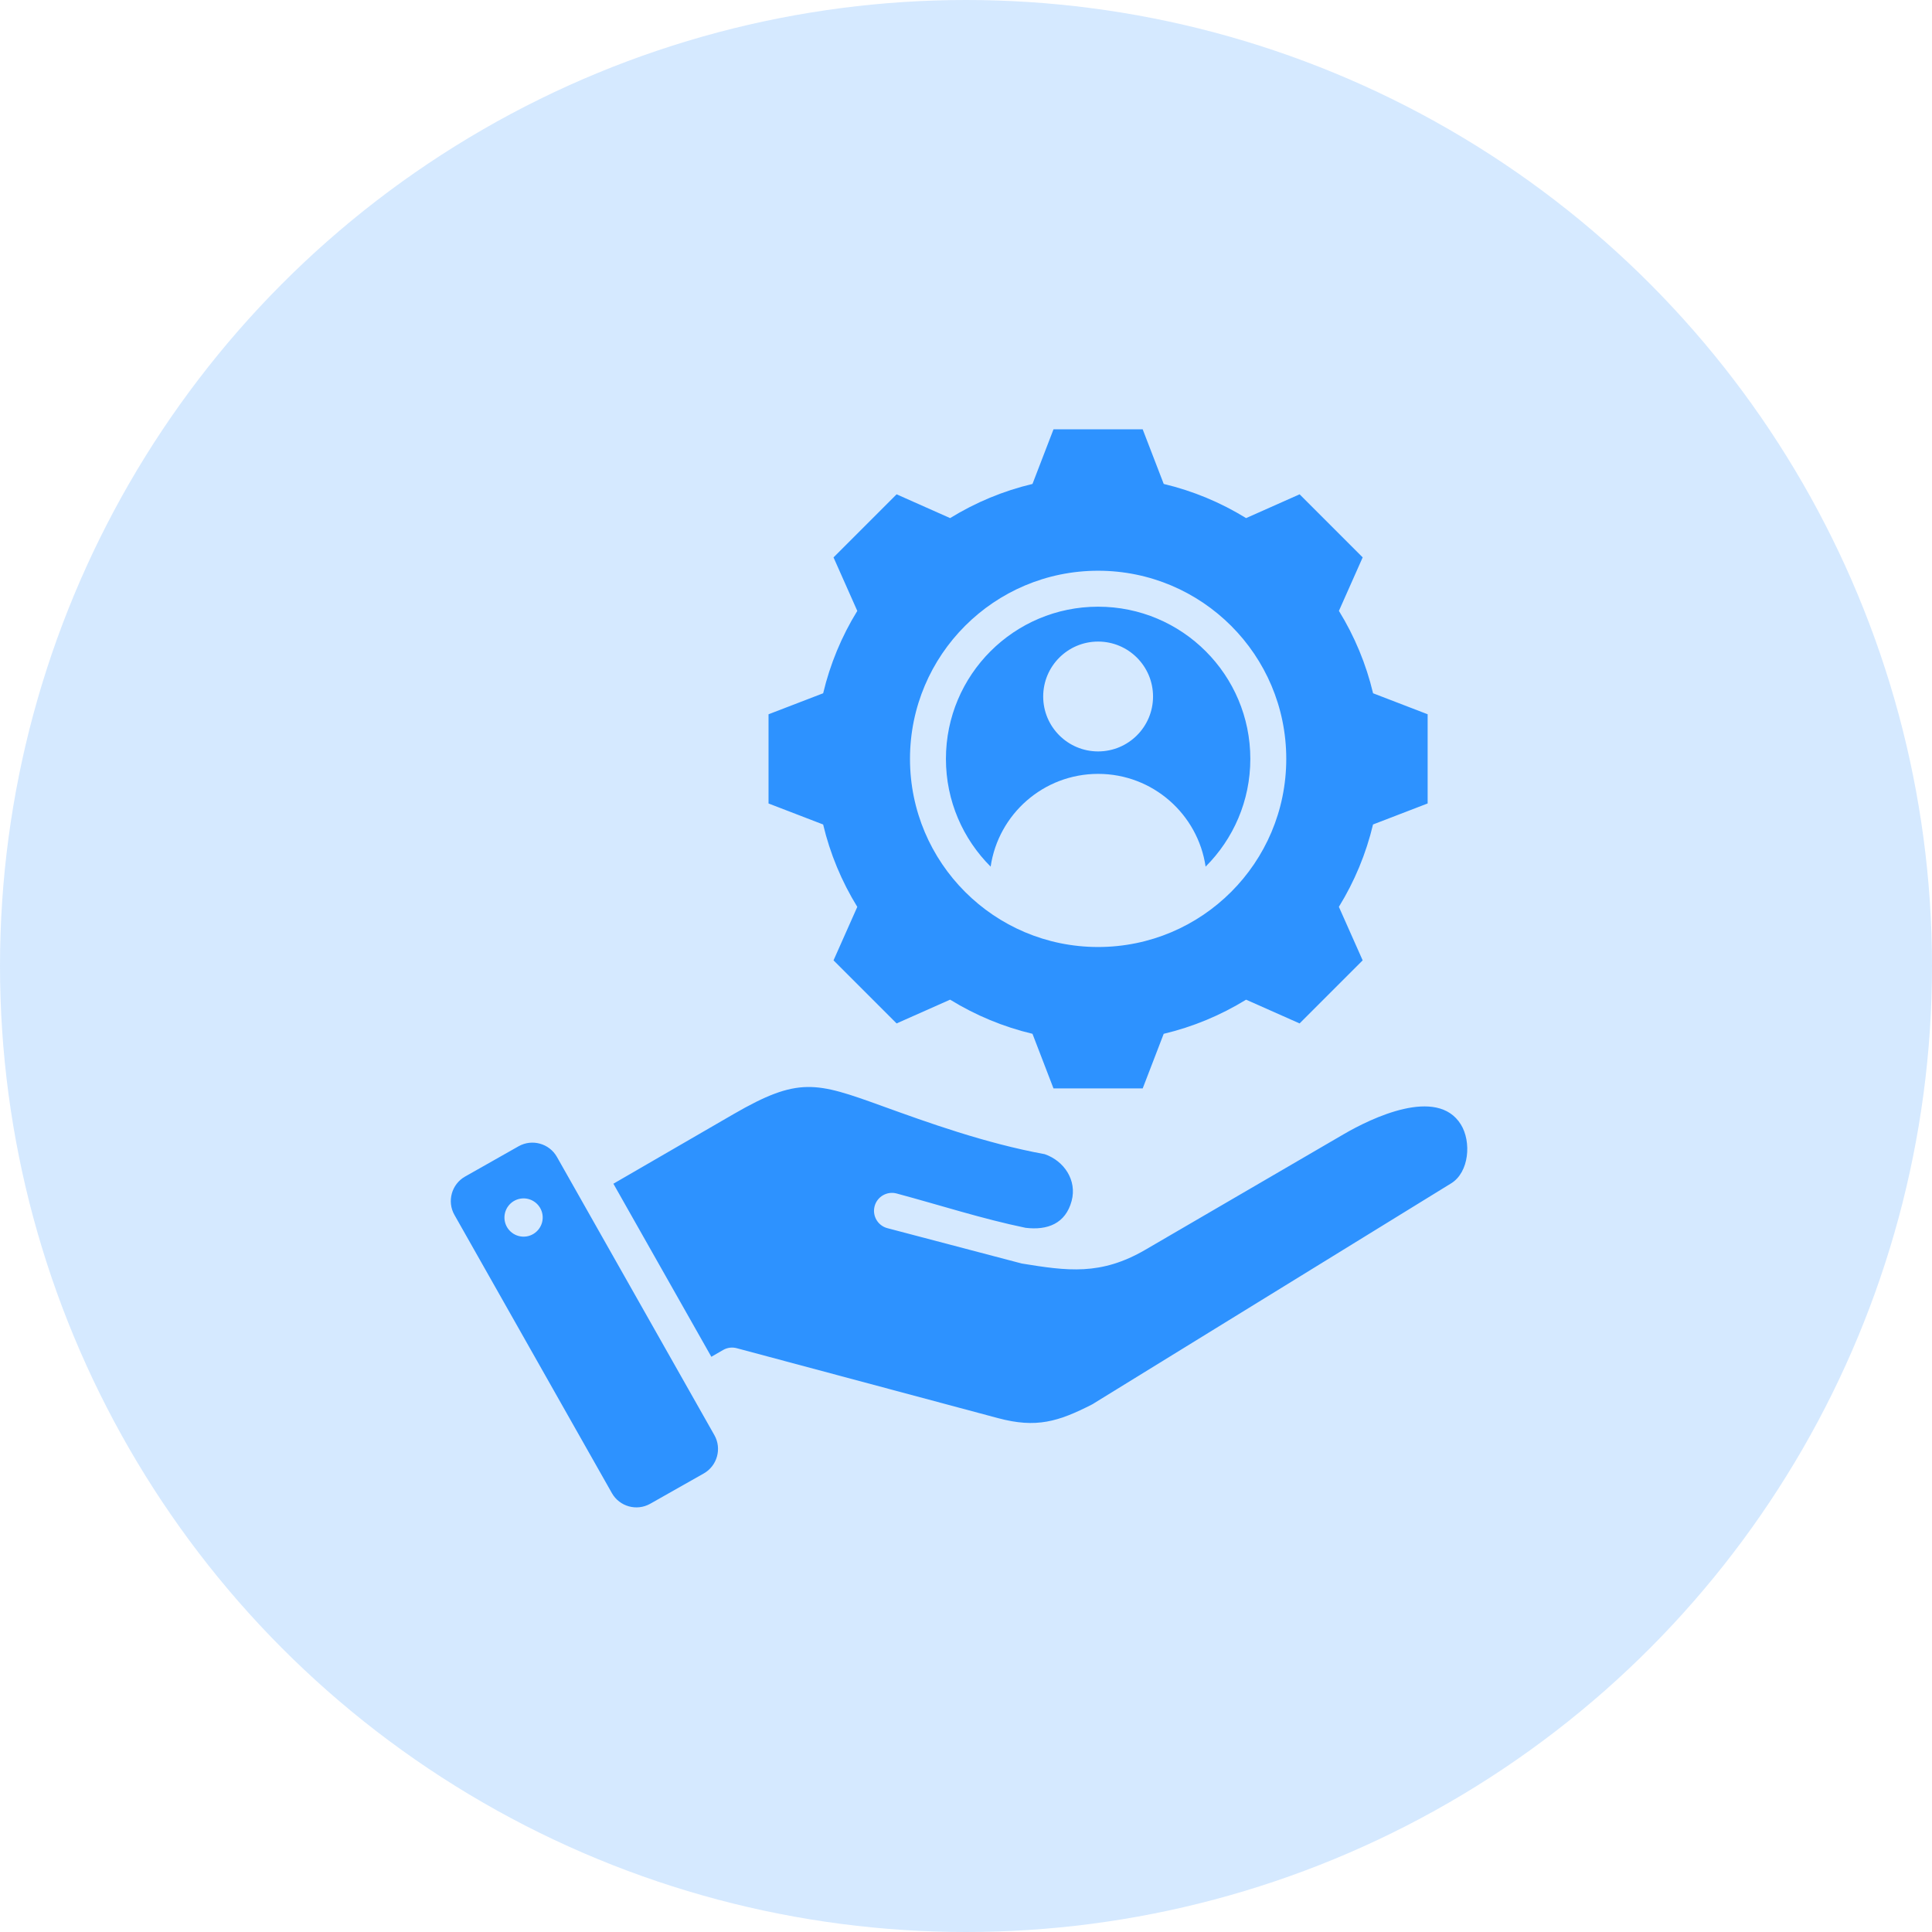
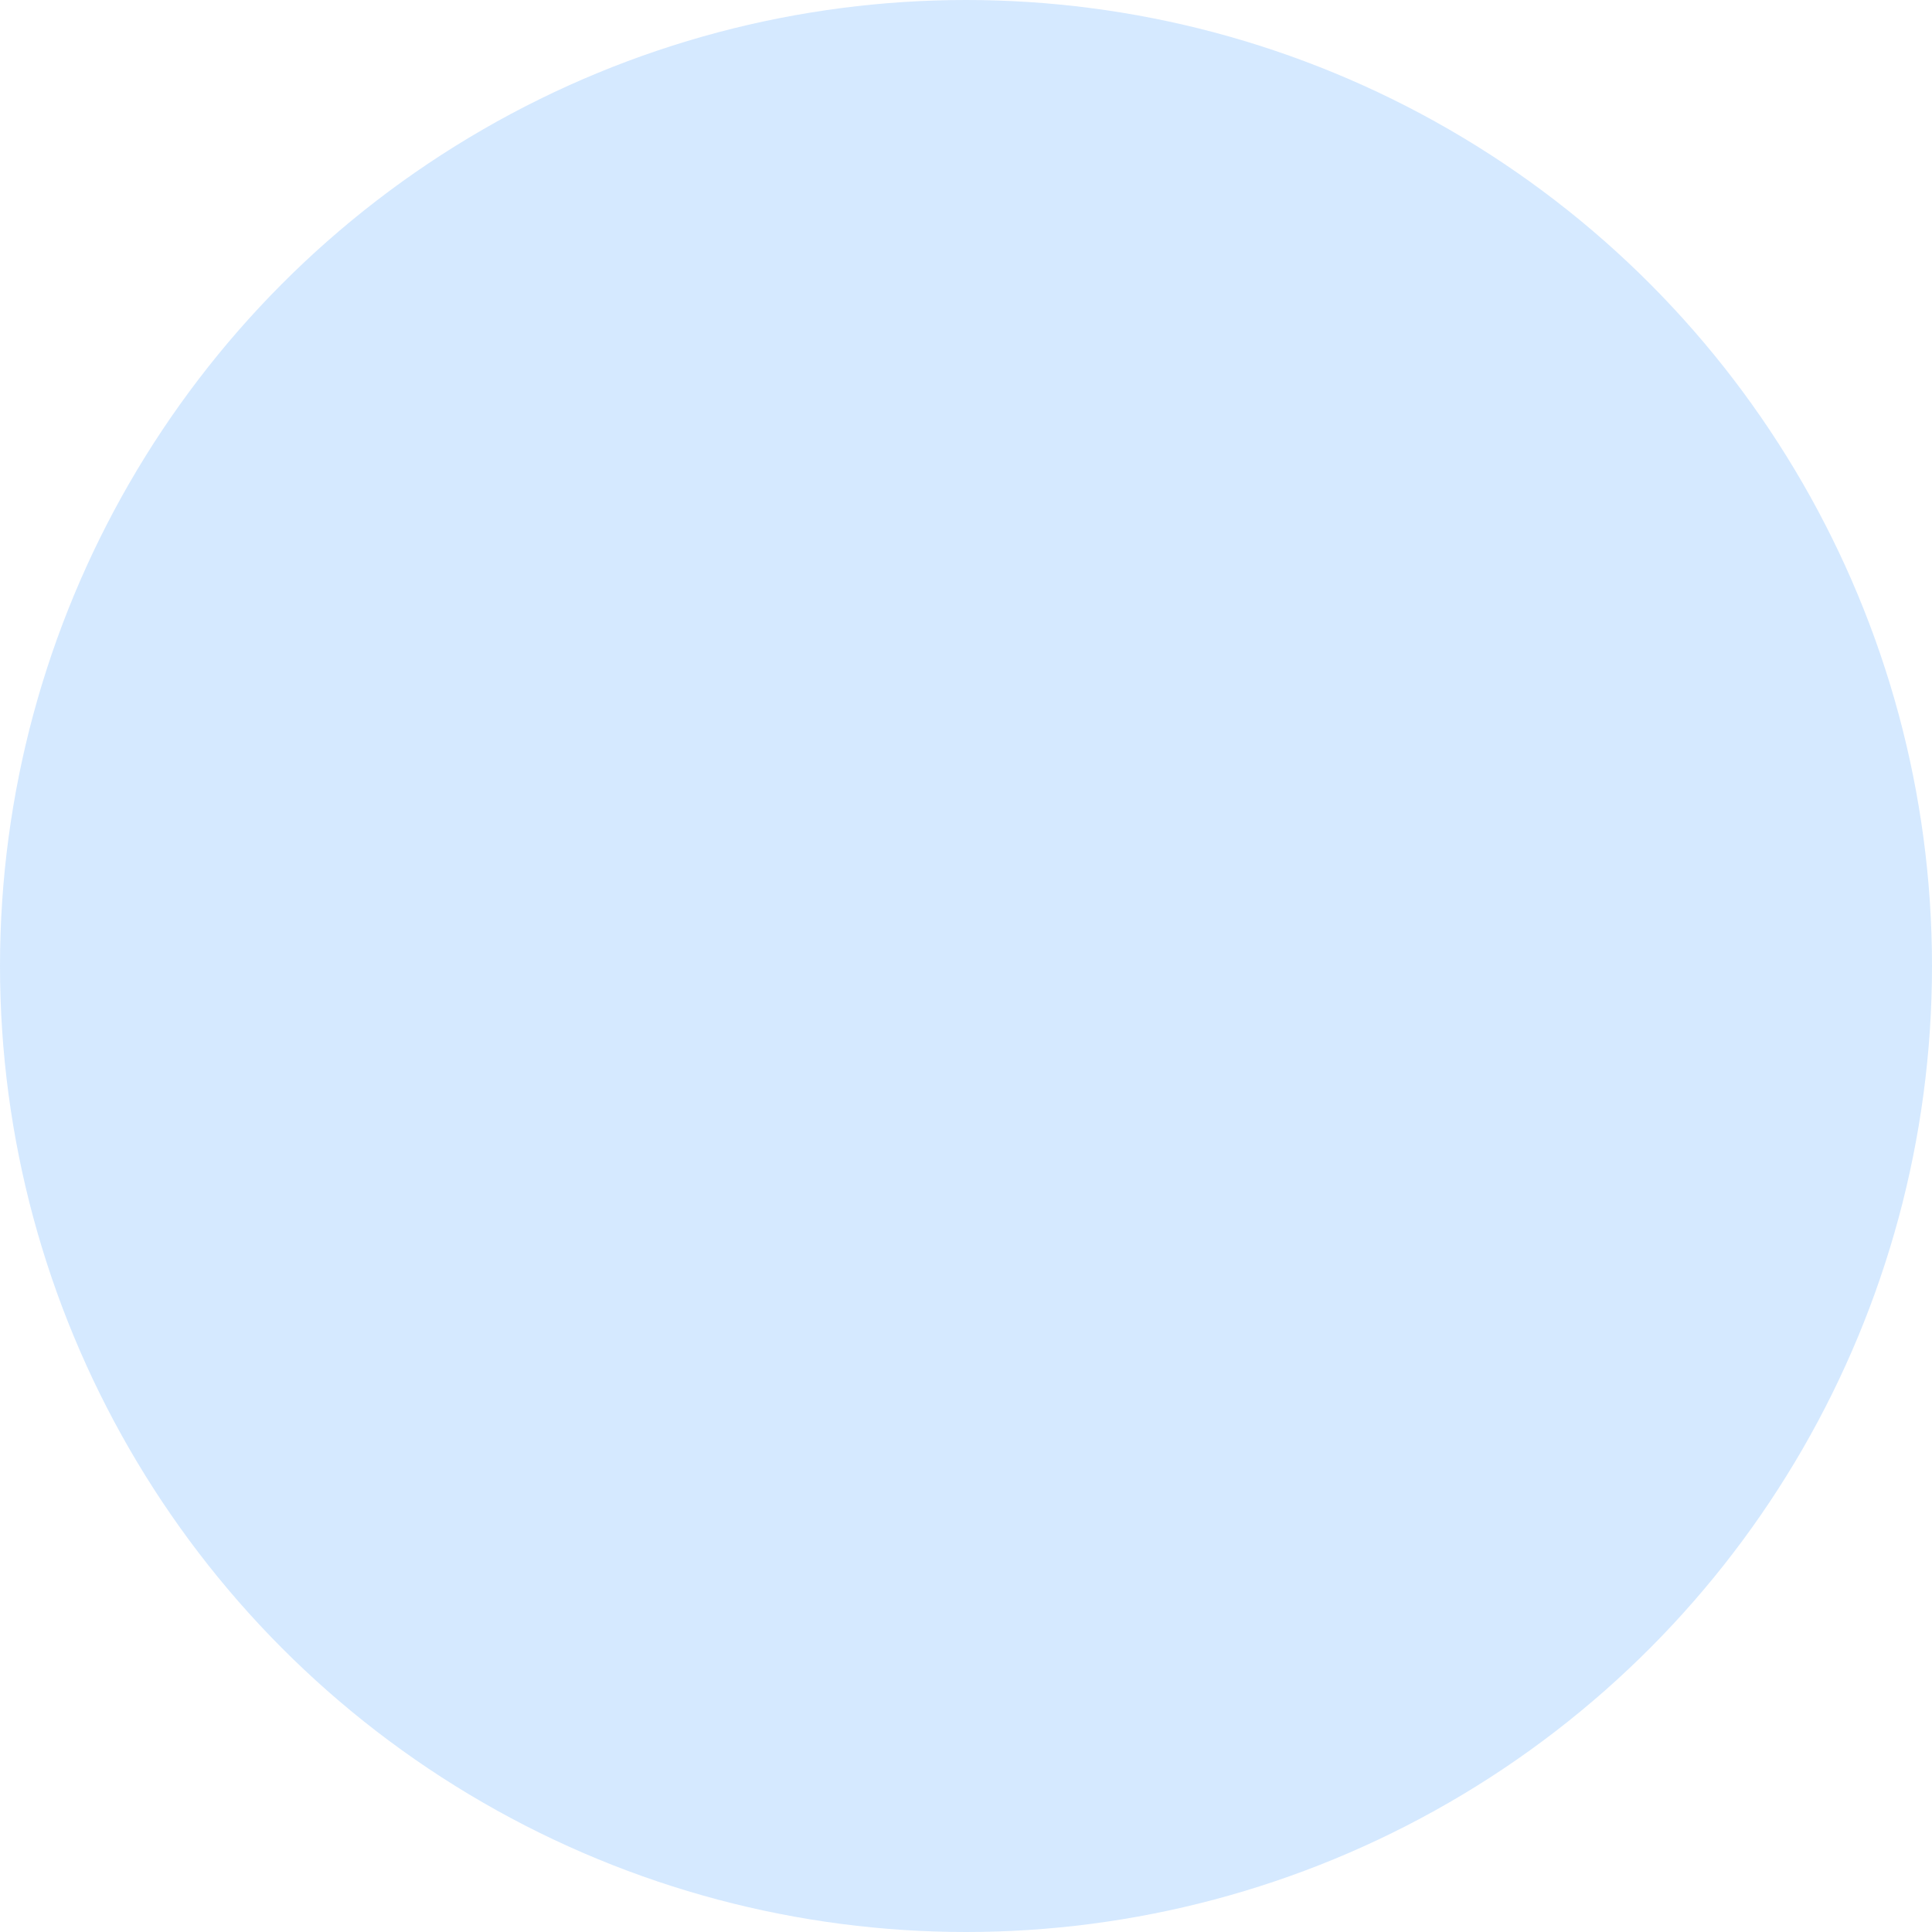
<svg xmlns="http://www.w3.org/2000/svg" width="90" height="90" viewBox="0 0 90 90" fill="none">
  <circle opacity="0.2" cx="45" cy="45" r="45" fill="#2D92FF" />
-   <path fill-rule="evenodd" clip-rule="evenodd" d="M28.574 55.142L33.137 63.204L33.688 62.886C33.887 62.772 34.113 62.749 34.319 62.804L46.491 66.062C48.279 66.541 49.298 66.227 50.879 65.421L67.6 55.125C68.443 54.606 68.551 53.185 68.052 52.381C66.946 50.6 63.873 52.092 62.603 52.831L53.357 58.217C51.271 59.432 49.712 59.203 47.596 58.859L41.335 57.212C40.889 57.093 40.624 56.635 40.743 56.189C40.862 55.743 41.321 55.478 41.767 55.597C43.766 56.133 45.747 56.777 47.774 57.196C48.795 57.321 49.638 57.001 49.921 55.943C50.178 54.984 49.573 54.081 48.668 53.766C45.89 53.258 43.195 52.283 41.076 51.517C38.009 50.408 37.192 50.151 34.168 51.902L28.574 55.142ZM51.154 28.262C47.239 28.262 44.065 31.436 44.065 35.351C44.065 37.313 44.861 39.088 46.148 40.371C46.506 37.927 48.611 36.05 51.155 36.05C53.699 36.05 55.803 37.927 56.162 40.371C57.449 39.088 58.245 37.313 58.245 35.351C58.244 31.436 55.07 28.262 51.154 28.262ZM51.154 35.004C49.741 35.004 48.596 33.858 48.596 32.446C48.596 31.032 49.742 29.887 51.154 29.887C52.567 29.887 53.713 31.033 53.713 32.446C53.713 33.859 52.568 35.004 51.154 35.004ZM33.279 66.855L25.943 53.892C25.589 53.266 24.785 53.043 24.159 53.397L21.663 54.81C21.037 55.164 20.814 55.968 21.169 56.594L28.505 69.556C28.859 70.183 29.662 70.406 30.289 70.051L32.784 68.639C33.411 68.284 33.634 67.481 33.279 66.855ZM24.519 57.599C24.032 57.669 23.58 57.333 23.508 56.846C23.438 56.359 23.774 55.907 24.261 55.835C24.748 55.764 25.2 56.101 25.272 56.587C25.343 57.075 25.005 57.527 24.519 57.599ZM63.963 32.295C63.641 30.939 63.103 29.644 62.372 28.457L63.479 25.965L60.541 23.027L58.048 24.135C56.861 23.404 55.567 22.866 54.211 22.544L53.231 20H49.076L48.097 22.544C46.741 22.866 45.447 23.404 44.26 24.135L41.767 23.027L38.829 25.966L39.936 28.458C39.205 29.644 38.668 30.94 38.346 32.295L35.801 33.274V37.429L38.345 38.408C38.667 39.764 39.205 41.059 39.936 42.246L38.829 44.737L41.767 47.675L44.26 46.568C45.447 47.299 46.741 47.836 48.097 48.159L49.076 50.703H53.231L54.21 48.159C55.566 47.837 56.861 47.299 58.048 46.569L60.54 47.675L63.478 44.737L62.37 42.244C63.101 41.058 63.638 39.763 63.961 38.407L66.505 37.428V33.273L63.963 32.295ZM51.154 44.115C46.315 44.115 42.391 40.191 42.391 35.351C42.391 30.512 46.315 26.587 51.154 26.587C55.994 26.587 59.919 30.511 59.919 35.351C59.919 40.191 55.994 44.115 51.154 44.115Z" fill="#2D92FF" />
</svg>